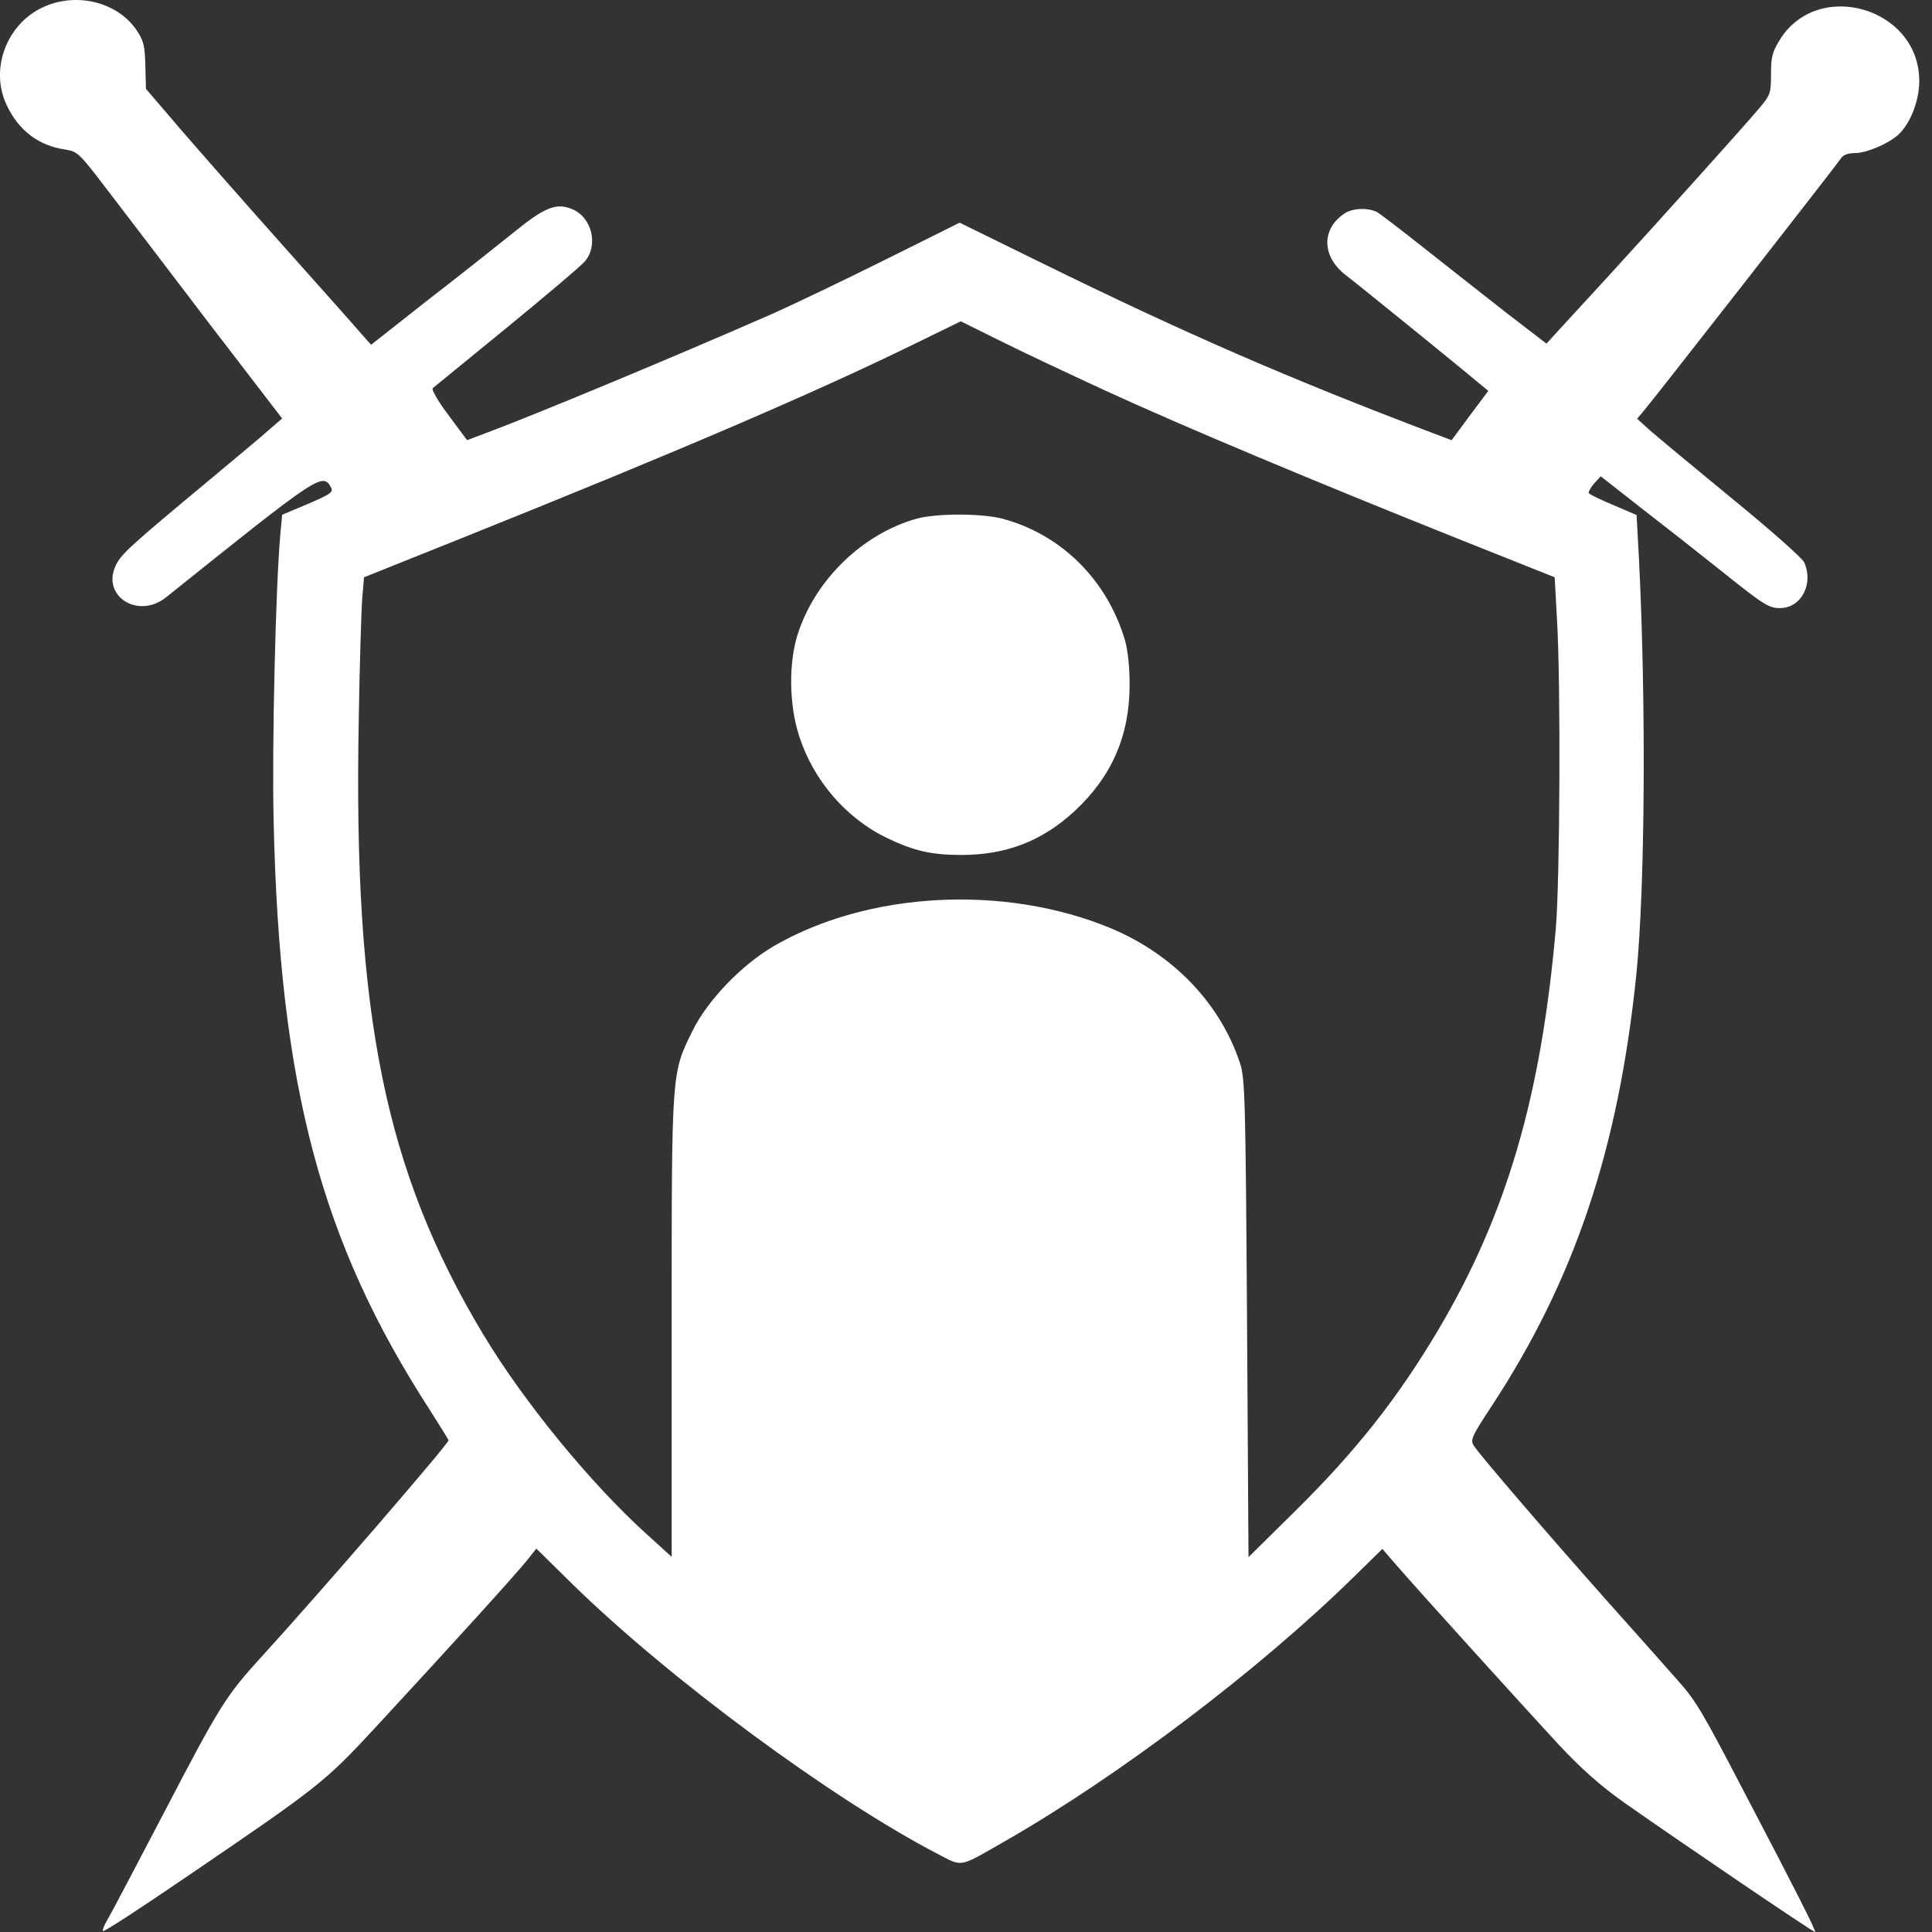
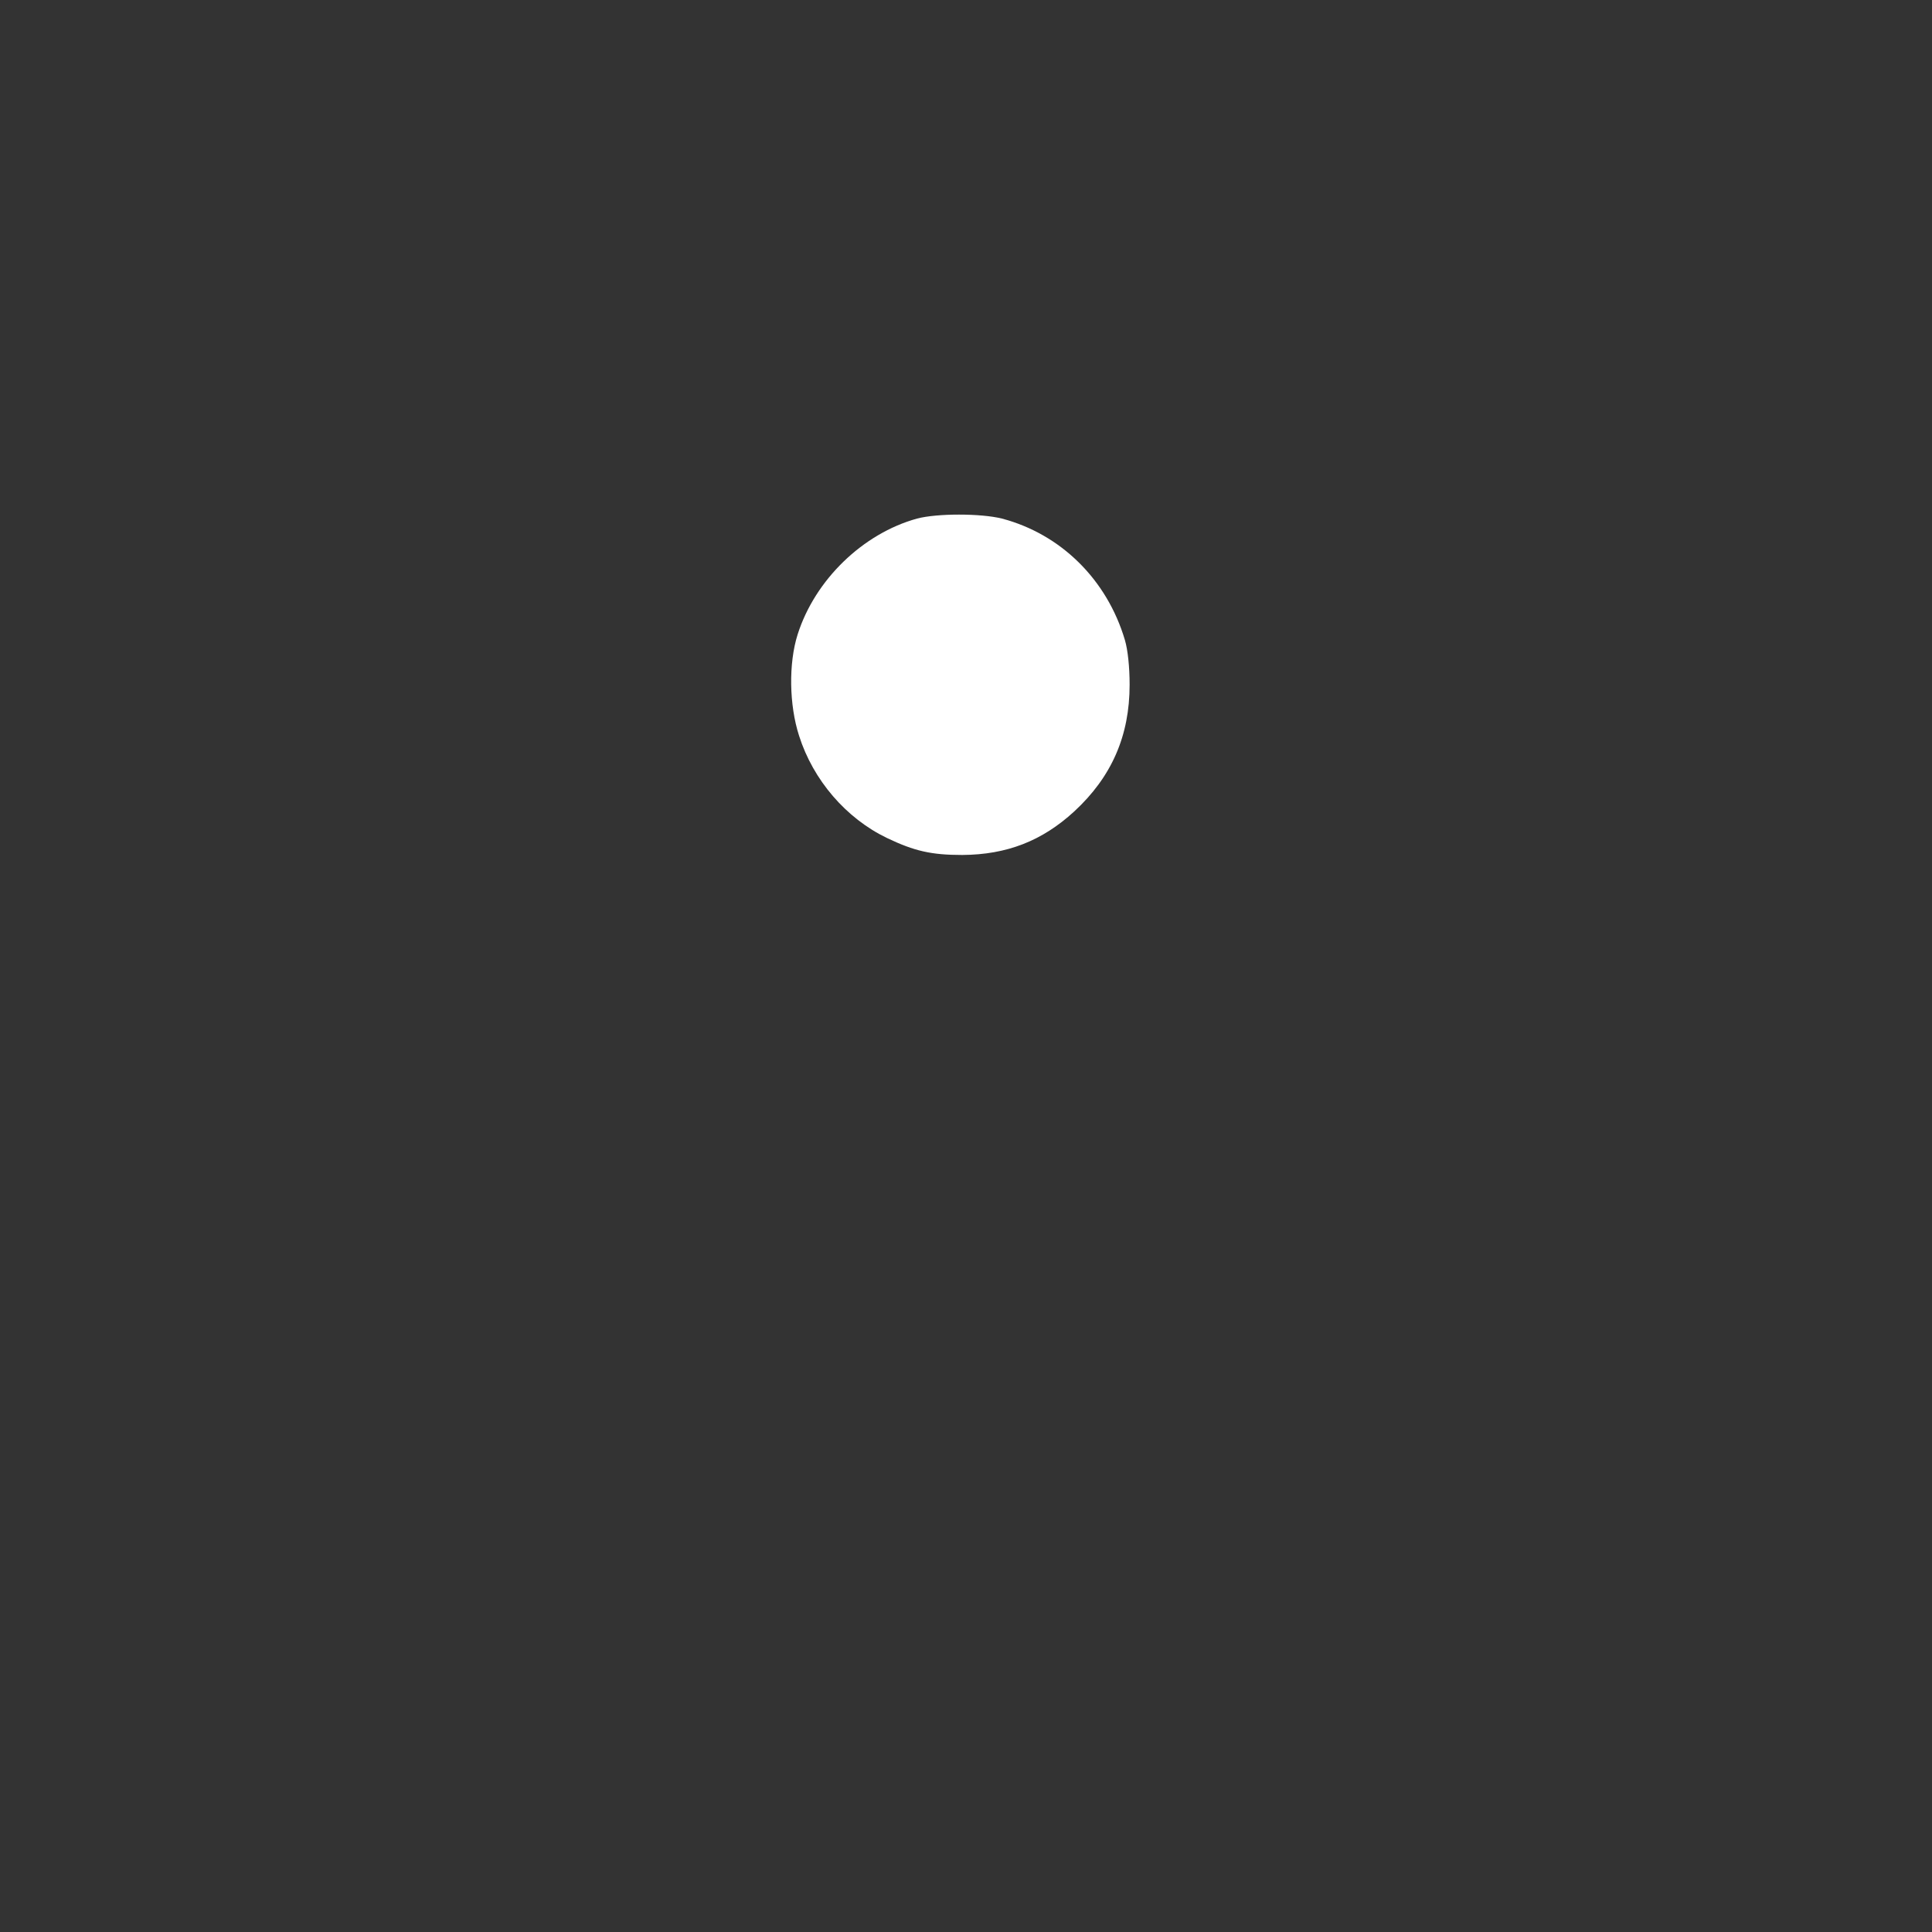
<svg xmlns="http://www.w3.org/2000/svg" version="1.2" viewBox="0 0 1024 1024" width="1024" height="1024">
  <rect x="0" y="0" width="1024" height="1024" fill="#333333" stroke="none" />
  <style>
		.s0 { fill: #ffffff } 
	</style>
  <g>
-     <path class="s0" d="m21.8 4.29c-18.67 9.33-27.07 32.67-18.36 51.19 6.23 13.53 16.96 21.78 31.27 23.8 6.54 1.09 7.32 1.87 22.72 22.09 8.87 11.52 33.14 43.41 53.99 70.79l38.12 49.64-6.85 5.91c-3.73 3.42-18.05 15.25-31.58 26.6-42.32 35.17-46.68 39.21-49.63 45.12-8.09 16.34 11.66 29.1 26.6 17.12 81.53-65.35 82.93-66.28 87.44-58.03 1.25 2.33-0.62 3.57-12.29 8.55l-13.69 5.76-0.94 10.27c-2.49 27.07-4.51 112.49-3.57 152.01 3.11 140.49 25.04 223.11 82.92 312.41 5.29 8.4 9.8 15.56 9.8 15.87 0 1.87-69.08 81.84-98.79 114.36-19.14 21-22.25 25.83-51.35 81.68-15.24 29.1-28.93 55.23-30.65 58.04-1.71 2.8-2.8 5.6-2.33 6.06 0.47 0.47 19.6-11.98 42.63-27.69 72.04-49.01 74.68-51.03 101.75-80.28 42.48-45.9 75.15-82 80.29-88.53l4.98-6.23 19.13 18.83c51.35 50.25 137.54 113.89 193.86 143.14 13.23 6.85 10.58 7.31 36.1-7.31 60.37-34.7 133.96-90.4 184.06-139.56l15.25-14.94 8.09 9.34c12.29 14.15 66.43 73.9 85.41 94.44 12.14 12.91 21.94 21.62 34.39 30.49 29.71 20.85 100.19 68.77 101.44 68.77 0.93 0-10.11-21.78-37.81-74.68-22.71-43.57-25.36-47.92-35.63-59.44-5.75-6.53-23.18-26.13-38.74-43.56-29.56-33.3-64.88-74.37-68.61-79.97-2.02-3.11-1.4-4.67 9.33-21.01 44.03-67.05 67.22-136.29 76.71-228.55 4.66-46.05 5.29-143.92 1.4-221.09l-1.25-22.72-12.29-5.29c-6.84-2.8-12.76-5.75-13.07-6.37-0.31-0.47 0.94-2.8 2.8-4.98l3.58-3.89 21.01 16.49c11.51 8.87 30.49 23.8 42 32.98 23.34 18.67 25.99 20.39 31.9 20.39 11.36 0 18.05-12.76 12.91-24.28-1.09-2.33-18.36-17.58-38.58-34.07-20.07-16.49-39.52-32.67-43.26-35.94l-6.69-6.07 4.52-5.44c7.46-9.03 101.75-129.76 103.62-132.72 1.09-1.71 3.73-2.64 7.15-2.64 6.38 0 17.9-4.98 23.19-9.81 6.37-5.91 11.04-17.89 11.04-28.47 0-38.74-53.67-54.45-73.9-21.78-4.05 6.54-4.67 9.18-4.67 18.2 0 10.12-0.31 11.05-6.22 18.05-6.85 8.25-53.99 60.68-81.53 90.71-9.8 10.73-20.85 22.71-24.58 26.76l-6.69 7.31-21.47-16.49c-11.67-9.18-31.12-24.43-43.1-33.92-12.14-9.64-23.34-18.2-25.21-19.29-4.82-2.49-13.22-2.18-17.58 0.93-12.13 8.4-11.67 22.87 1.25 32.68 5.75 4.35 60.83 49.01 70.17 56.94l5.13 4.2-9.8 13.07-9.65 13.07-9.49-3.58c-77.48-29.4-131.78-53.05-208.17-90.55l-43.1-21.16-39.36 19.6c-21.63 10.74-49.17 23.97-61.15 29.25-50.41 22.1-123.22 52.44-150.29 62.55l-10.27 3.89-9.81-13.22c-5.44-7.16-9.17-13.7-8.4-14.32 0.78-0.62 18.36-15.09 39.21-32.05 20.69-16.96 39.52-32.83 41.54-35.32 7.16-8.55 3.58-23.34-6.84-27.54-8.4-3.57-14.63-1.09-31.74 12.92-8.72 7-29.1 23.18-45.43 35.78l-29.41 23.18-4.82-5.44c-2.49-2.96-21.47-24.27-42.01-47.3-20.54-23.03-45.28-51.19-54.92-62.39l-17.58-20.54-0.32-12.44c-0.31-11.05-0.93-13.07-4.97-19.14-10.58-14.94-32.68-19.92-50.26-11.2zm563.69 202.57c40.14 18.52 112.49 48.85 190.13 79.82l48.38 19.29 1.25 22.56c2.02 34.07 1.55 137.54-0.62 163.36-7.78 89.16-25.99 151.55-62.24 212.85-21.62 36.4-43.72 64.41-76.39 96.62l-24.27 23.96-0.78-126.65c-0.78-117.16-1.09-127.27-3.73-135.21-10.43-31.58-35.32-57.56-68.31-71.41-56.47-23.49-128.98-19.6-178.92 9.49-16.96 9.96-34.85 28.47-42.94 44.81-11.21 22.87-11.05 20.23-11.05 156.83v121.98l-13.54-12.29c-29.56-26.76-65.19-70.33-86.35-105.64-52.12-86.82-68.92-169.9-65.96-325.8 0.46-29.56 1.4-58.66 1.86-64.57l0.94-10.89 53.98-21.63c112.18-44.96 184.53-76.08 235.87-101.13l26.45-12.91 19.45 9.64c10.74 5.45 36.25 17.43 56.79 26.92z" />
    <path class="s0" d="m486.07 274.85c-28.78 7.94-54.14 32.52-63.32 61.46-4.83 15.25-4.51 37.34 0.78 53.68 7.46 23.49 24.89 43.72 46.52 54.14 14.62 7 23.64 9.02 39.98 9.02 23.65-0.15 42.32-7.46 59.28-23.02 19.91-18.36 29.41-40.14 29.41-67.22 0-9.33-0.94-18.36-2.49-23.65-9.49-32.05-33.92-56.16-65.19-64.41-11.21-2.8-34.39-2.8-44.97 0z" />
  </g>
</svg>